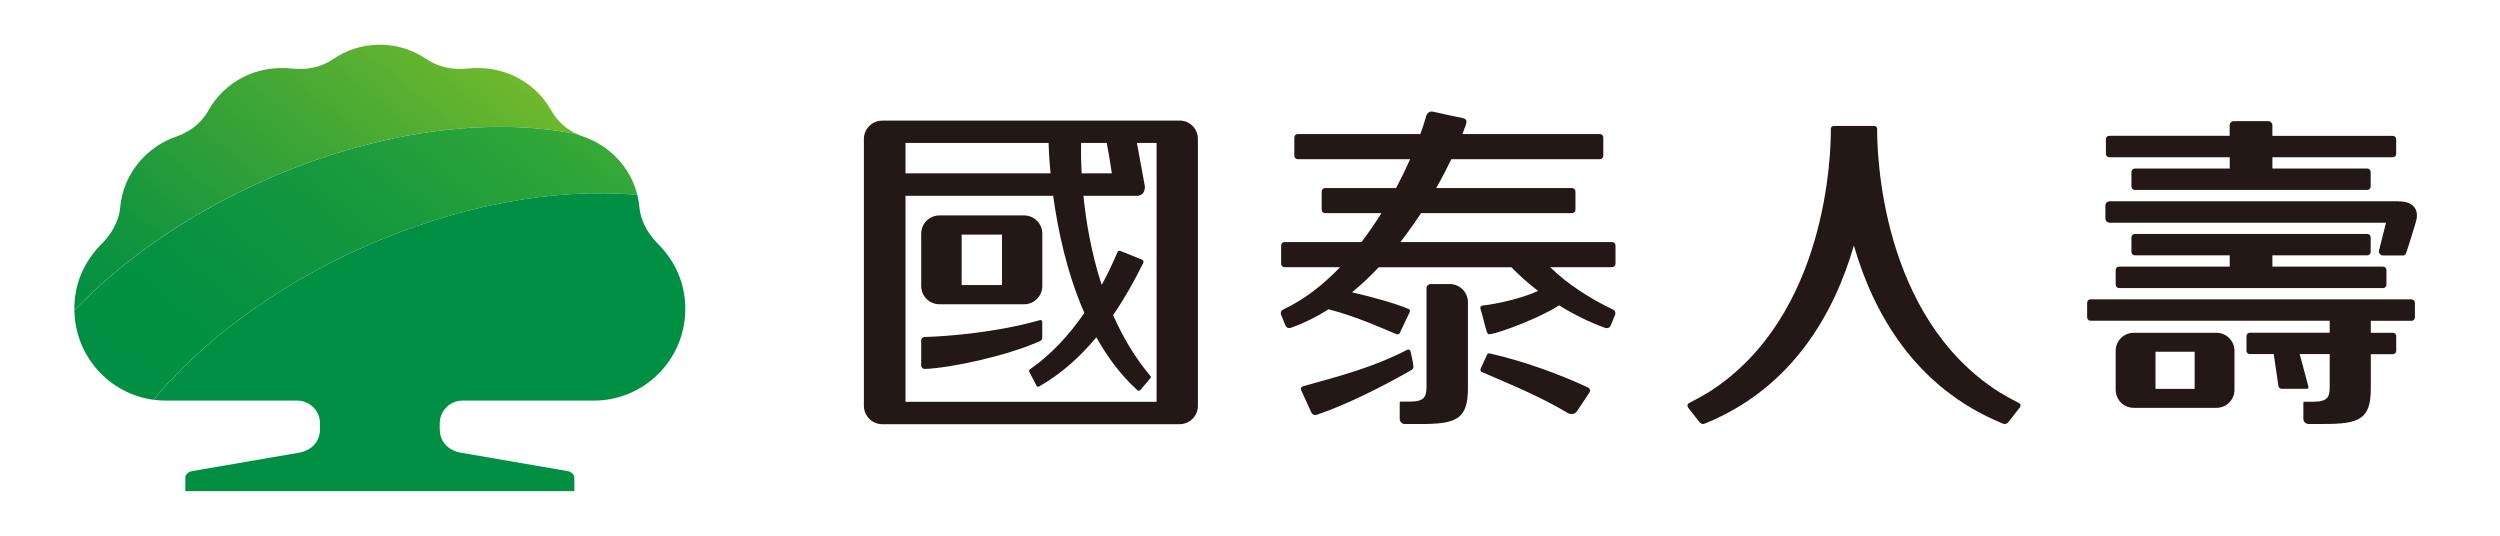
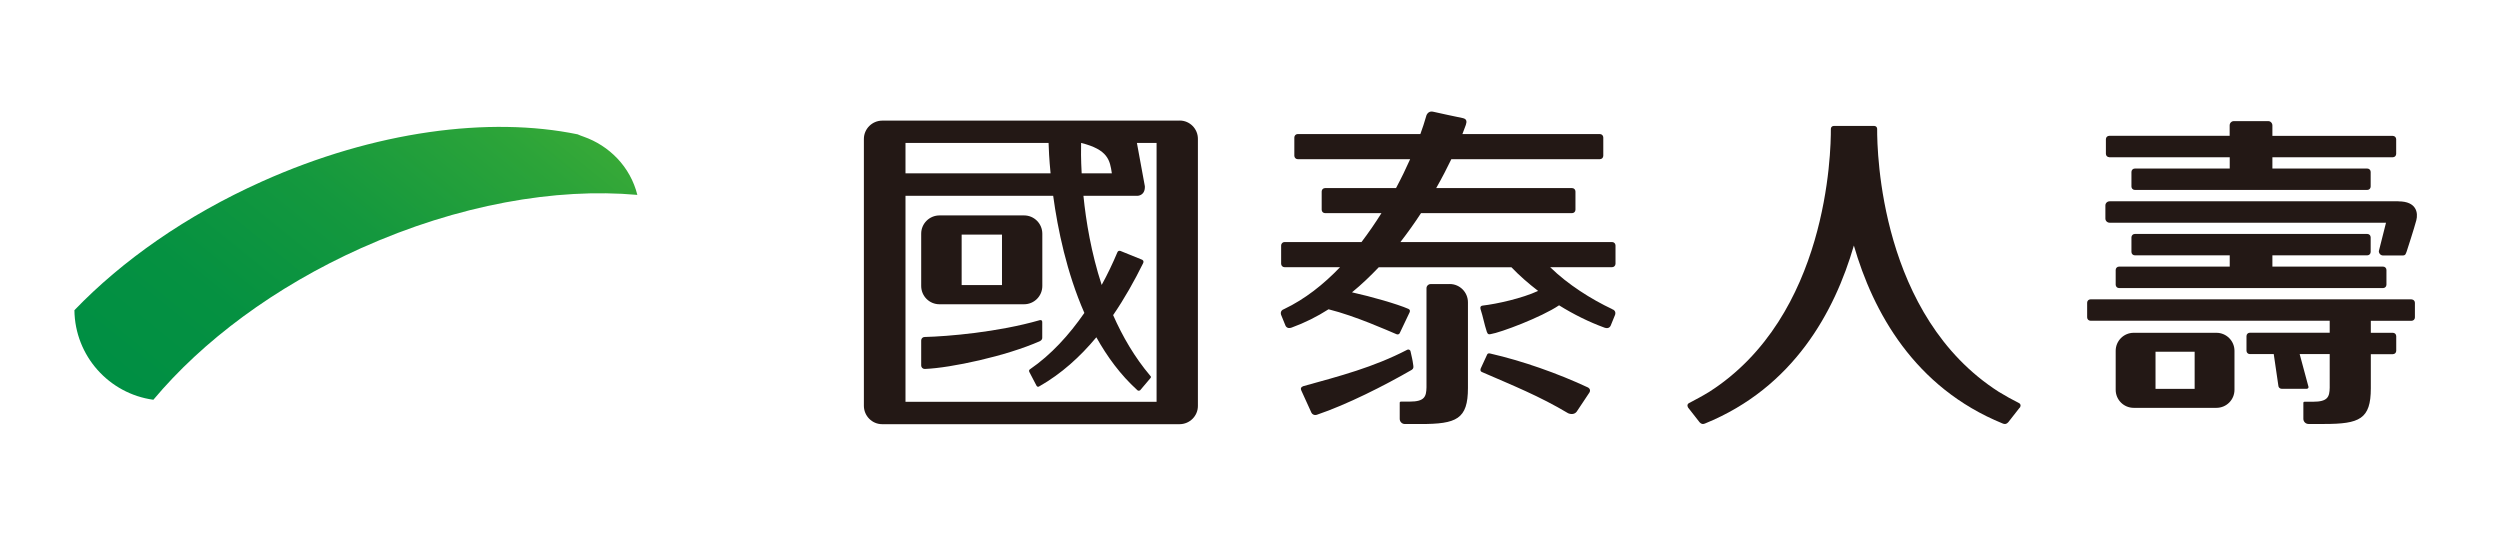
<svg xmlns="http://www.w3.org/2000/svg" width="168" height="36" viewBox="0 0 168 36" fill="none">
-   <path d="M17.593 12.2C25.189 8.793 32.895 7.81 38.812 9.027C38.149 8.726 37.481 8.211 37.076 7.476C35.983 5.51 33.845 4.336 31.397 4.608C30.39 4.718 29.393 4.465 28.739 4.021C27.818 3.396 26.778 3.005 25.523 3.005C24.268 3.005 23.228 3.396 22.307 4.021C21.653 4.47 20.656 4.723 19.649 4.608C17.201 4.336 15.063 5.51 13.971 7.476C13.484 8.354 12.63 8.912 11.847 9.179C9.9 9.843 8.292 11.618 8.078 13.932C7.977 15.02 7.333 15.884 6.851 16.366C5.544 17.673 4.995 19.205 4.995 20.77C4.995 20.794 4.995 20.823 4.995 20.846C8.197 17.516 12.501 14.481 17.588 12.2H17.593Z" fill="url(#paint0_linear_2001_1809)" />
  <path d="M24.297 16.662C30.787 13.751 37.362 12.606 42.83 13.097C42.358 11.203 40.941 9.785 39.204 9.179C39.075 9.137 38.946 9.084 38.817 9.027C32.9 7.81 25.189 8.793 17.597 12.2C12.511 14.481 8.202 17.516 5 20.846C5.038 23.924 7.333 26.458 10.306 26.864C13.599 22.932 18.428 19.291 24.292 16.662H24.297Z" fill="url(#paint1_linear_2001_1809)" />
-   <path d="M44.195 16.366C43.713 15.884 43.073 15.025 42.968 13.932C42.94 13.646 42.892 13.364 42.83 13.097C37.362 12.605 30.791 13.751 24.297 16.662C18.432 19.291 13.598 22.931 10.31 26.863C10.587 26.902 10.869 26.921 11.155 26.921H19.988C20.828 26.921 21.505 27.617 21.505 28.457V28.815C21.505 30.227 20.112 30.418 20.112 30.418L12.93 31.654C12.677 31.697 12.453 31.869 12.453 32.122V33.005H38.597V32.122C38.597 31.869 38.378 31.692 38.125 31.654L30.944 30.418C30.944 30.418 29.55 30.227 29.55 28.815V28.457C29.55 27.617 30.228 26.921 31.068 26.921H39.9C43.298 26.921 46.051 24.167 46.051 20.77C46.051 19.205 45.502 17.673 44.195 16.366Z" fill="#008F43" />
-   <path d="M79.278 8.106H59.289C58.611 8.106 58.053 8.659 58.053 9.337V27.269C58.053 27.947 58.602 28.505 59.279 28.505H79.268C79.945 28.505 80.499 27.956 80.499 27.279V9.337C80.504 8.659 79.955 8.101 79.278 8.101V8.106ZM72.65 9.604H74.372C74.463 10.057 74.587 10.768 74.716 11.646H72.688C72.635 10.702 72.64 9.991 72.65 9.604ZM60.854 9.604H70.464C70.474 9.991 70.507 10.707 70.598 11.646H60.849V9.604H60.854ZM77.712 27.002H60.849V13.159H70.774C71.08 15.407 71.681 18.317 72.869 21.028C71.848 22.507 70.631 23.843 69.219 24.812C69.095 24.888 69.185 25.022 69.185 25.022L69.638 25.89C69.638 25.89 69.705 26.062 69.849 25.957C71.328 25.117 72.592 23.967 73.675 22.665C74.406 23.977 75.303 25.194 76.4 26.191C76.51 26.32 76.624 26.219 76.624 26.219L77.307 25.413C77.307 25.413 77.397 25.341 77.292 25.246C76.243 24.005 75.436 22.612 74.802 21.176C75.575 20.049 76.238 18.861 76.811 17.702C76.911 17.511 76.739 17.449 76.739 17.449L75.303 16.867C75.303 16.867 75.145 16.8 75.083 16.967C74.778 17.692 74.429 18.427 74.033 19.148C73.332 16.996 72.979 14.877 72.807 13.159H76.438C76.438 13.159 76.958 13.159 76.935 12.52C76.725 11.379 76.519 10.248 76.4 9.604H77.722V27.002H77.712ZM69.901 22.917C67.615 23.934 63.889 24.726 62.156 24.793H62.137C62.008 24.793 61.904 24.688 61.904 24.564V22.874C61.904 22.746 62.008 22.645 62.137 22.645H62.147C63.683 22.607 67.052 22.326 69.872 21.515C69.872 21.515 70.039 21.467 70.039 21.648V22.703C70.039 22.855 69.896 22.913 69.896 22.913L69.901 22.917ZM63.135 20.446H68.818C69.495 20.446 70.044 19.897 70.044 19.219V15.707C70.044 15.025 69.495 14.476 68.818 14.476H63.135C62.457 14.476 61.904 15.025 61.904 15.703V19.215C61.904 19.897 62.452 20.446 63.13 20.446H63.135ZM64.623 15.764H67.334V19.157H64.623V15.764Z" fill="#231815" />
+   <path d="M79.278 8.106H59.289C58.611 8.106 58.053 8.659 58.053 9.337V27.269C58.053 27.947 58.602 28.505 59.279 28.505H79.268C79.945 28.505 80.499 27.956 80.499 27.279V9.337C80.504 8.659 79.955 8.101 79.278 8.101V8.106ZM72.65 9.604C74.463 10.057 74.587 10.768 74.716 11.646H72.688C72.635 10.702 72.64 9.991 72.65 9.604ZM60.854 9.604H70.464C70.474 9.991 70.507 10.707 70.598 11.646H60.849V9.604H60.854ZM77.712 27.002H60.849V13.159H70.774C71.08 15.407 71.681 18.317 72.869 21.028C71.848 22.507 70.631 23.843 69.219 24.812C69.095 24.888 69.185 25.022 69.185 25.022L69.638 25.89C69.638 25.89 69.705 26.062 69.849 25.957C71.328 25.117 72.592 23.967 73.675 22.665C74.406 23.977 75.303 25.194 76.4 26.191C76.51 26.32 76.624 26.219 76.624 26.219L77.307 25.413C77.307 25.413 77.397 25.341 77.292 25.246C76.243 24.005 75.436 22.612 74.802 21.176C75.575 20.049 76.238 18.861 76.811 17.702C76.911 17.511 76.739 17.449 76.739 17.449L75.303 16.867C75.303 16.867 75.145 16.8 75.083 16.967C74.778 17.692 74.429 18.427 74.033 19.148C73.332 16.996 72.979 14.877 72.807 13.159H76.438C76.438 13.159 76.958 13.159 76.935 12.52C76.725 11.379 76.519 10.248 76.4 9.604H77.722V27.002H77.712ZM69.901 22.917C67.615 23.934 63.889 24.726 62.156 24.793H62.137C62.008 24.793 61.904 24.688 61.904 24.564V22.874C61.904 22.746 62.008 22.645 62.137 22.645H62.147C63.683 22.607 67.052 22.326 69.872 21.515C69.872 21.515 70.039 21.467 70.039 21.648V22.703C70.039 22.855 69.896 22.913 69.896 22.913L69.901 22.917ZM63.135 20.446H68.818C69.495 20.446 70.044 19.897 70.044 19.219V15.707C70.044 15.025 69.495 14.476 68.818 14.476H63.135C62.457 14.476 61.904 15.025 61.904 15.703V19.215C61.904 19.897 62.452 20.446 63.13 20.446H63.135ZM64.623 15.764H67.334V19.157H64.623V15.764Z" fill="#231815" />
  <path d="M161.175 13.527H141.773C141.611 13.527 141.482 13.65 141.482 13.803V14.686C141.482 14.844 141.611 14.967 141.773 14.967H160.34L159.858 16.876C159.858 17.034 159.982 17.167 160.135 17.167H161.466C161.662 17.167 161.667 17.048 161.734 16.881C161.734 16.881 162.239 15.335 162.378 14.796C162.502 14.309 162.402 13.531 161.175 13.531V13.527ZM148.95 22.364H143.386C142.718 22.364 142.174 22.903 142.174 23.576V26.195C142.174 26.868 142.718 27.407 143.386 27.407H148.945C149.613 27.407 150.157 26.868 150.157 26.195V23.576C150.157 22.908 149.613 22.364 148.945 22.364H148.95ZM147.48 26.133H144.851V23.638H147.48V26.133ZM141.745 10.568H149.838V11.327H143.458C143.334 11.327 143.233 11.427 143.233 11.551V12.539C143.233 12.663 143.334 12.763 143.458 12.763H159.085C159.209 12.763 159.309 12.663 159.309 12.539V11.551C159.309 11.427 159.209 11.327 159.085 11.327H152.705V10.568H160.798C160.922 10.568 161.023 10.468 161.023 10.344V9.356C161.023 9.232 160.922 9.132 160.798 9.132H152.705V8.43C152.705 8.273 152.581 8.139 152.429 8.139H150.114C149.957 8.139 149.833 8.268 149.833 8.425V9.127H141.74C141.616 9.127 141.516 9.227 141.516 9.351V10.339C141.516 10.463 141.616 10.563 141.74 10.563L141.745 10.568ZM142.398 17.916C142.274 17.916 142.174 18.017 142.174 18.141V19.133C142.174 19.257 142.274 19.358 142.398 19.358H160.145C160.269 19.358 160.369 19.257 160.369 19.133V18.141C160.369 18.017 160.269 17.916 160.145 17.916H152.705V17.158H159.085C159.209 17.158 159.309 17.058 159.309 16.933V15.946C159.309 15.822 159.209 15.722 159.085 15.722H143.458C143.334 15.722 143.233 15.822 143.233 15.946V16.933C143.233 17.058 143.334 17.158 143.458 17.158H149.838V17.916H142.403H142.398ZM162.053 20.116H140.48C140.356 20.116 140.256 20.216 140.256 20.34V21.328C140.256 21.452 140.356 21.553 140.48 21.553H156.556V22.359H151.188C151.064 22.359 150.964 22.459 150.964 22.583V23.571C150.964 23.695 151.064 23.795 151.188 23.795H152.796L153.106 25.919C153.106 26.033 153.211 26.129 153.34 26.129H155.001C155.077 26.129 155.134 26.076 155.134 26.009L154.538 23.795H156.556V26.052C156.542 26.663 156.437 26.997 155.435 26.997H154.867C154.795 26.997 154.786 27.045 154.786 27.069V28.147C154.786 28.338 154.943 28.491 155.134 28.491H156.179C158.565 28.491 159.319 28.166 159.319 26.095V23.8H160.803C160.927 23.8 161.027 23.7 161.027 23.576V22.588C161.027 22.464 160.927 22.364 160.803 22.364H159.319V21.557H162.058C162.182 21.557 162.282 21.457 162.282 21.333V20.345C162.282 20.221 162.182 20.121 162.058 20.121L162.053 20.116Z" fill="#231815" />
  <path d="M135.722 27.393L134.983 28.338C134.983 28.338 134.83 28.577 134.591 28.462C134.586 28.462 134.582 28.462 134.577 28.457C128.636 26.038 125.864 20.947 124.58 16.499C123.292 20.947 120.524 26.038 114.583 28.457C114.583 28.457 114.574 28.457 114.569 28.462C114.335 28.577 114.182 28.338 114.182 28.338L113.443 27.393C113.443 27.393 113.314 27.202 113.491 27.093C113.906 26.878 114.44 26.592 114.865 26.329C122.819 21.238 123.044 10.239 123.034 8.655C123.034 8.55 123.12 8.464 123.225 8.464H125.954C126.059 8.464 126.145 8.55 126.145 8.655C126.136 10.239 126.36 21.238 134.314 26.329C134.739 26.592 135.269 26.883 135.689 27.093C135.865 27.202 135.736 27.393 135.736 27.393H135.722Z" fill="#231815" />
  <path d="M97.43 19.09H96.141C95.989 19.09 95.86 19.215 95.86 19.367V26.033C95.845 26.649 95.74 26.988 94.729 26.988H94.147C94.051 26.988 94.061 27.069 94.061 27.069V28.147C94.061 28.343 94.218 28.495 94.409 28.495H95.468C97.878 28.495 98.646 28.171 98.646 26.072V20.317C98.646 19.639 98.098 19.086 97.42 19.086L97.43 19.09ZM108.333 20.77C106.935 20.111 105.351 19.114 104.172 17.955H108.333C108.457 17.955 108.562 17.85 108.562 17.726V16.495C108.562 16.366 108.457 16.265 108.333 16.265H94.108C94.609 15.621 95.072 14.968 95.492 14.323H105.642C105.771 14.323 105.871 14.223 105.871 14.094V12.868C105.871 12.739 105.771 12.639 105.642 12.639H96.513C96.909 11.942 97.248 11.284 97.53 10.697H107.512C107.641 10.697 107.741 10.597 107.741 10.468V9.237C107.741 9.113 107.641 9.008 107.512 9.008H98.274C98.374 8.76 98.451 8.554 98.503 8.397C98.58 8.168 98.57 8.001 98.312 7.939C97.768 7.824 96.666 7.595 96.337 7.514C95.907 7.404 95.831 7.839 95.831 7.839L95.654 8.416C95.597 8.597 95.526 8.798 95.449 9.008H87.209C87.084 9.008 86.979 9.108 86.979 9.237V10.468C86.979 10.597 87.084 10.697 87.209 10.697H94.762C94.49 11.308 94.175 11.961 93.813 12.639H89.046C88.917 12.639 88.817 12.739 88.817 12.868V14.094C88.817 14.223 88.917 14.323 89.046 14.323H92.834C92.424 14.977 91.975 15.631 91.493 16.265H86.321C86.197 16.265 86.092 16.366 86.092 16.495V17.726C86.092 17.85 86.192 17.955 86.321 17.955H90.052C88.945 19.11 87.695 20.102 86.302 20.765C85.939 20.889 86.111 21.209 86.111 21.209L86.378 21.867C86.378 21.867 86.469 22.135 86.793 22.015C87.671 21.696 88.502 21.281 89.279 20.784C91.097 21.238 93.273 22.221 93.813 22.445C93.984 22.531 94.056 22.397 94.056 22.397L94.714 21.013C94.714 21.013 94.824 20.837 94.643 20.756C93.884 20.427 92.181 19.94 90.854 19.644C91.493 19.124 92.09 18.551 92.653 17.959H101.567C102.101 18.518 102.712 19.052 103.361 19.549C102.302 20.045 100.584 20.427 99.629 20.536C99.505 20.55 99.453 20.632 99.491 20.77C99.672 21.324 99.734 21.753 99.916 22.302C99.978 22.483 100.064 22.478 100.183 22.45C100.818 22.354 103.566 21.328 104.769 20.517C105.751 21.128 106.792 21.643 107.827 22.02C108.147 22.14 108.242 21.872 108.242 21.872L108.51 21.214C108.51 21.214 108.686 20.889 108.323 20.77H108.333ZM94.972 24.549C94.905 24.058 94.891 24.12 94.791 23.624C94.786 23.542 94.695 23.452 94.567 23.504C92.295 24.683 90.038 25.27 87.576 25.952C87.428 26.005 87.385 26.11 87.447 26.238C87.647 26.668 87.986 27.417 88.129 27.737C88.182 27.847 88.335 27.932 88.511 27.866C90.515 27.188 93.035 25.914 94.867 24.855C94.991 24.769 94.991 24.688 94.972 24.549ZM106.734 26.048C104.683 25.088 102.297 24.249 100.164 23.762C99.963 23.695 99.925 23.848 99.925 23.848L99.51 24.75C99.51 24.75 99.415 24.941 99.601 25.007C101.653 25.9 103.456 26.62 105.379 27.77C105.58 27.856 105.814 27.846 105.952 27.665C106.31 27.14 106.458 26.897 106.816 26.367C106.887 26.253 106.849 26.119 106.73 26.048H106.734Z" fill="#231815" />
  <defs>
    <linearGradient id="paint0_linear_2001_1809" x1="30.705" y1="1.778" x2="11.198" y2="25.866" gradientUnits="userSpaceOnUse">
      <stop stop-color="#6FB92C" />
      <stop offset="0.36" stop-color="#42A735" />
      <stop offset="0.79" stop-color="#12953F" />
      <stop offset="1" stop-color="#008F43" />
    </linearGradient>
    <linearGradient id="paint1_linear_2001_1809" x1="36.818" y1="1.039" x2="13.56" y2="29.76" gradientUnits="userSpaceOnUse">
      <stop stop-color="#44AF35" />
      <stop offset="0.22" stop-color="#2CA439" />
      <stop offset="0.51" stop-color="#14983E" />
      <stop offset="0.78" stop-color="#059141" />
      <stop offset="1" stop-color="#008F43" />
    </linearGradient>
  </defs>
</svg>